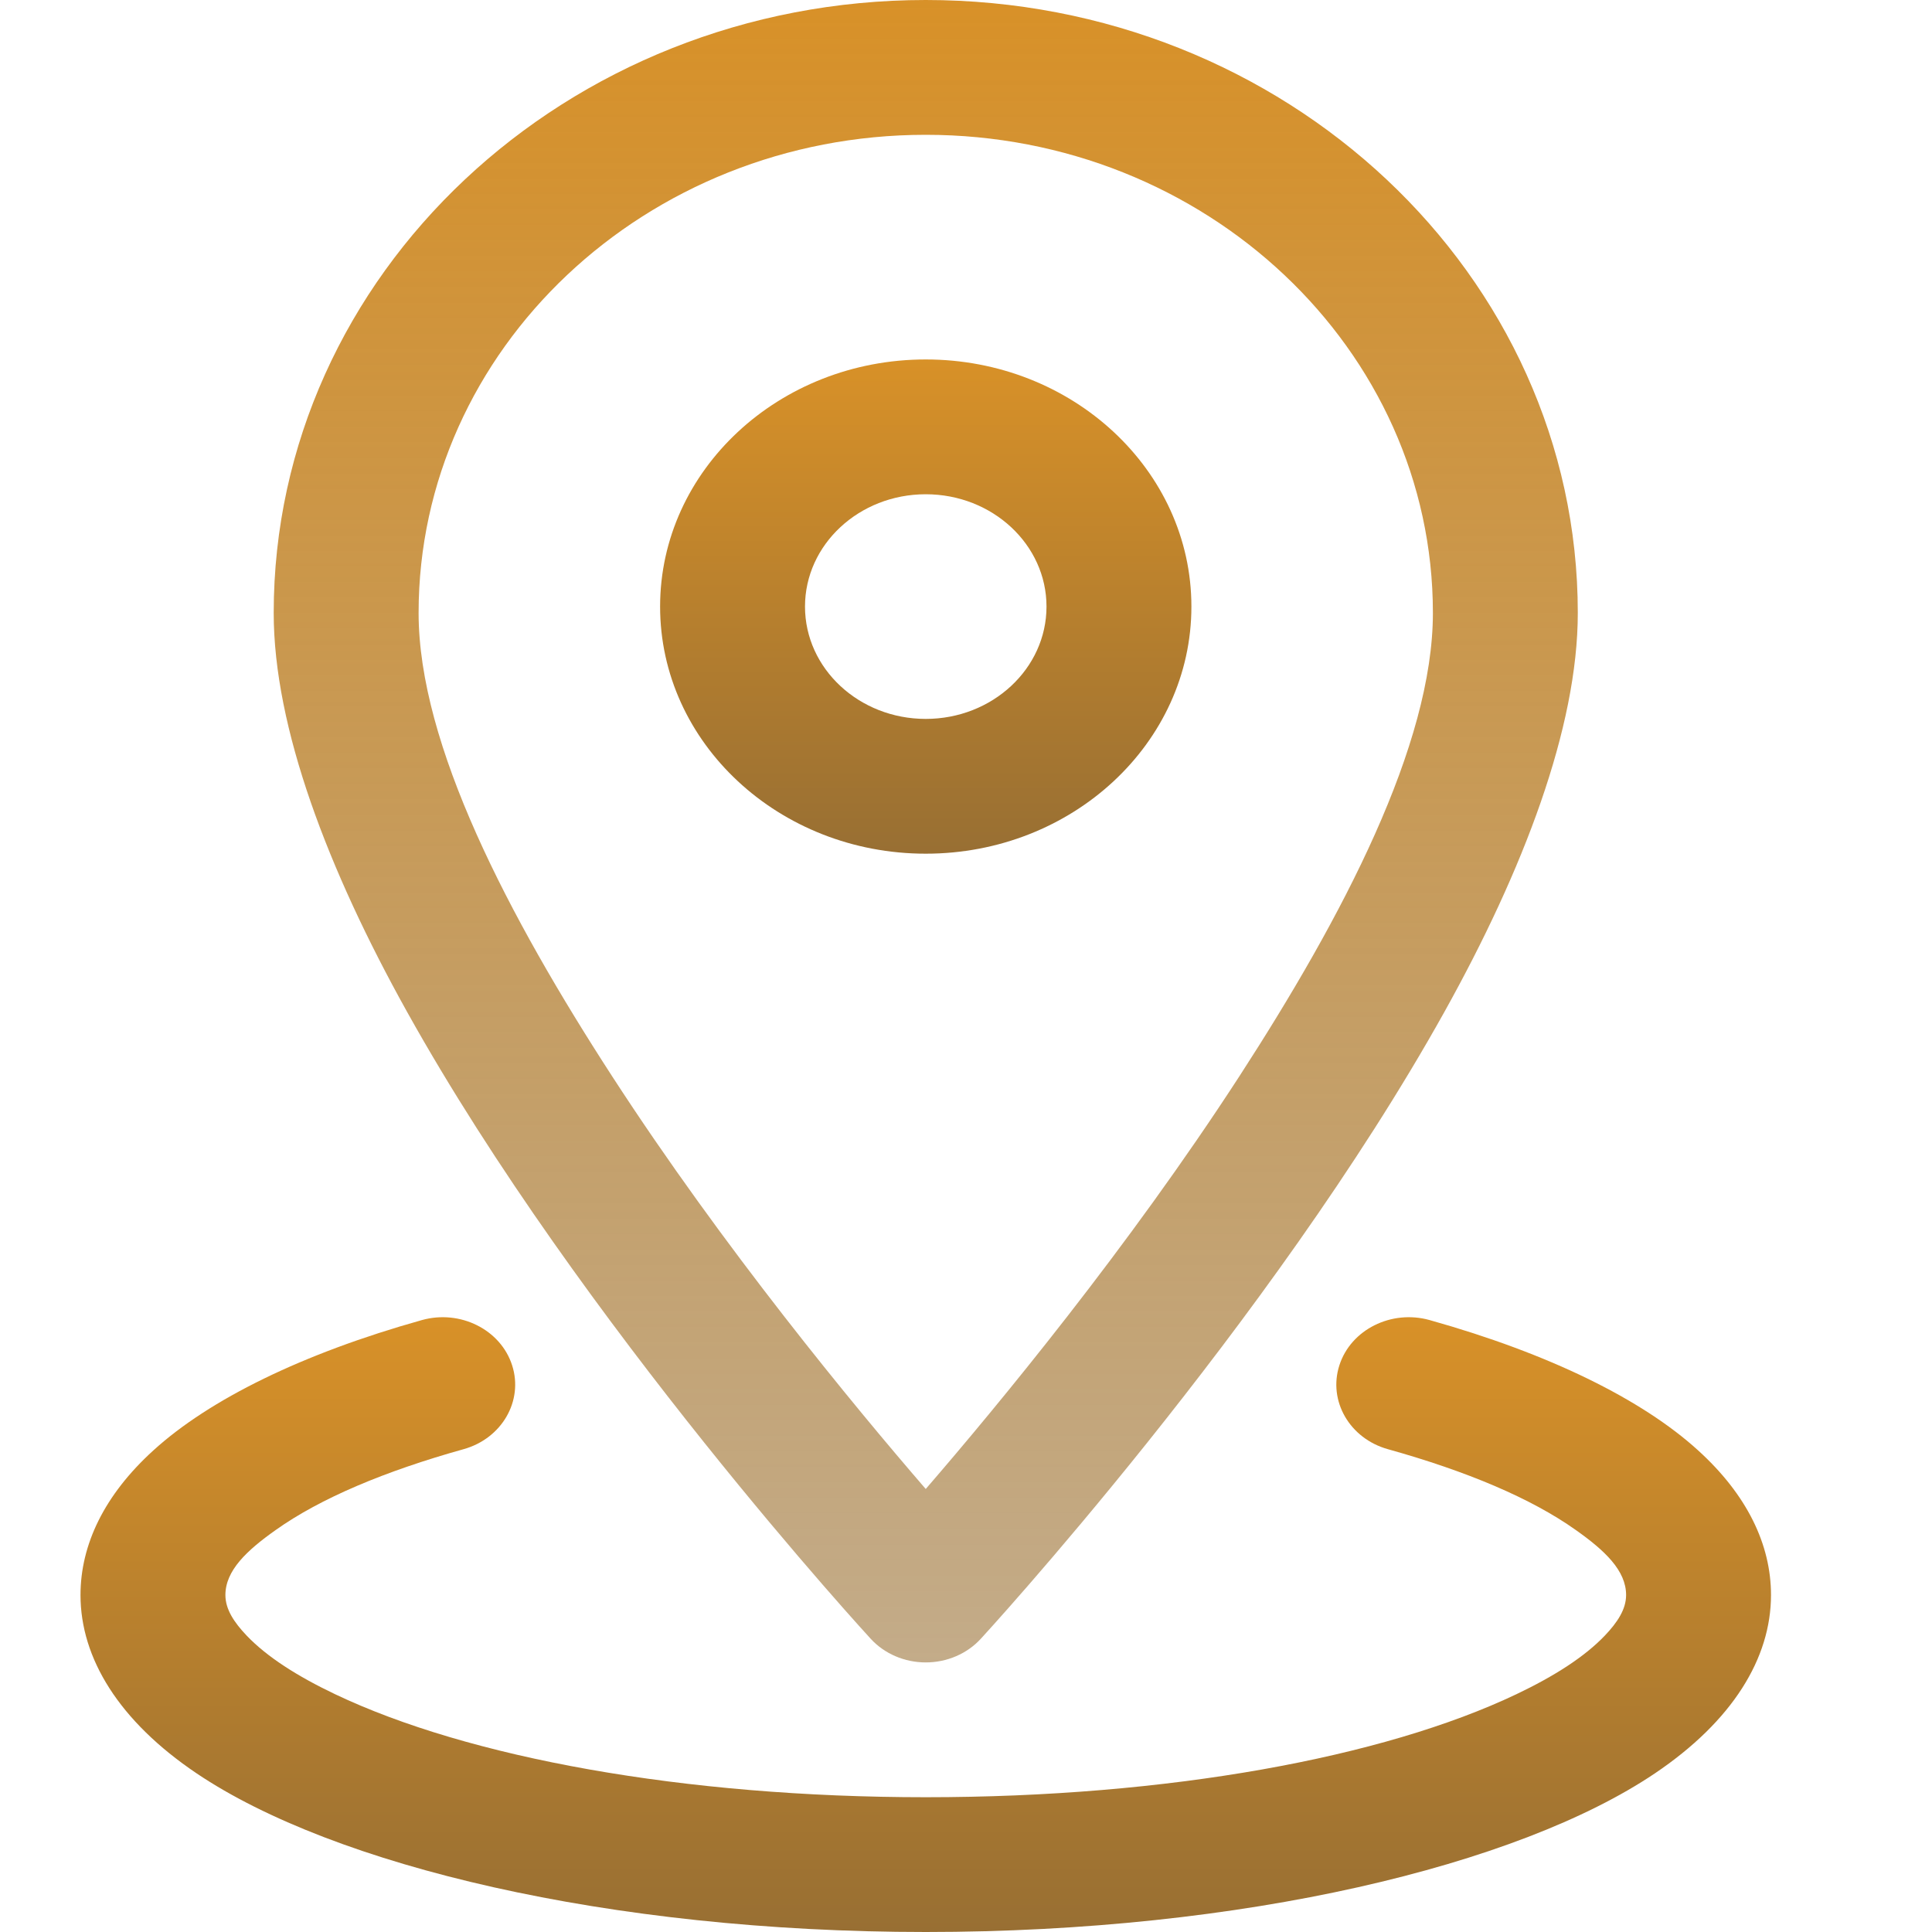
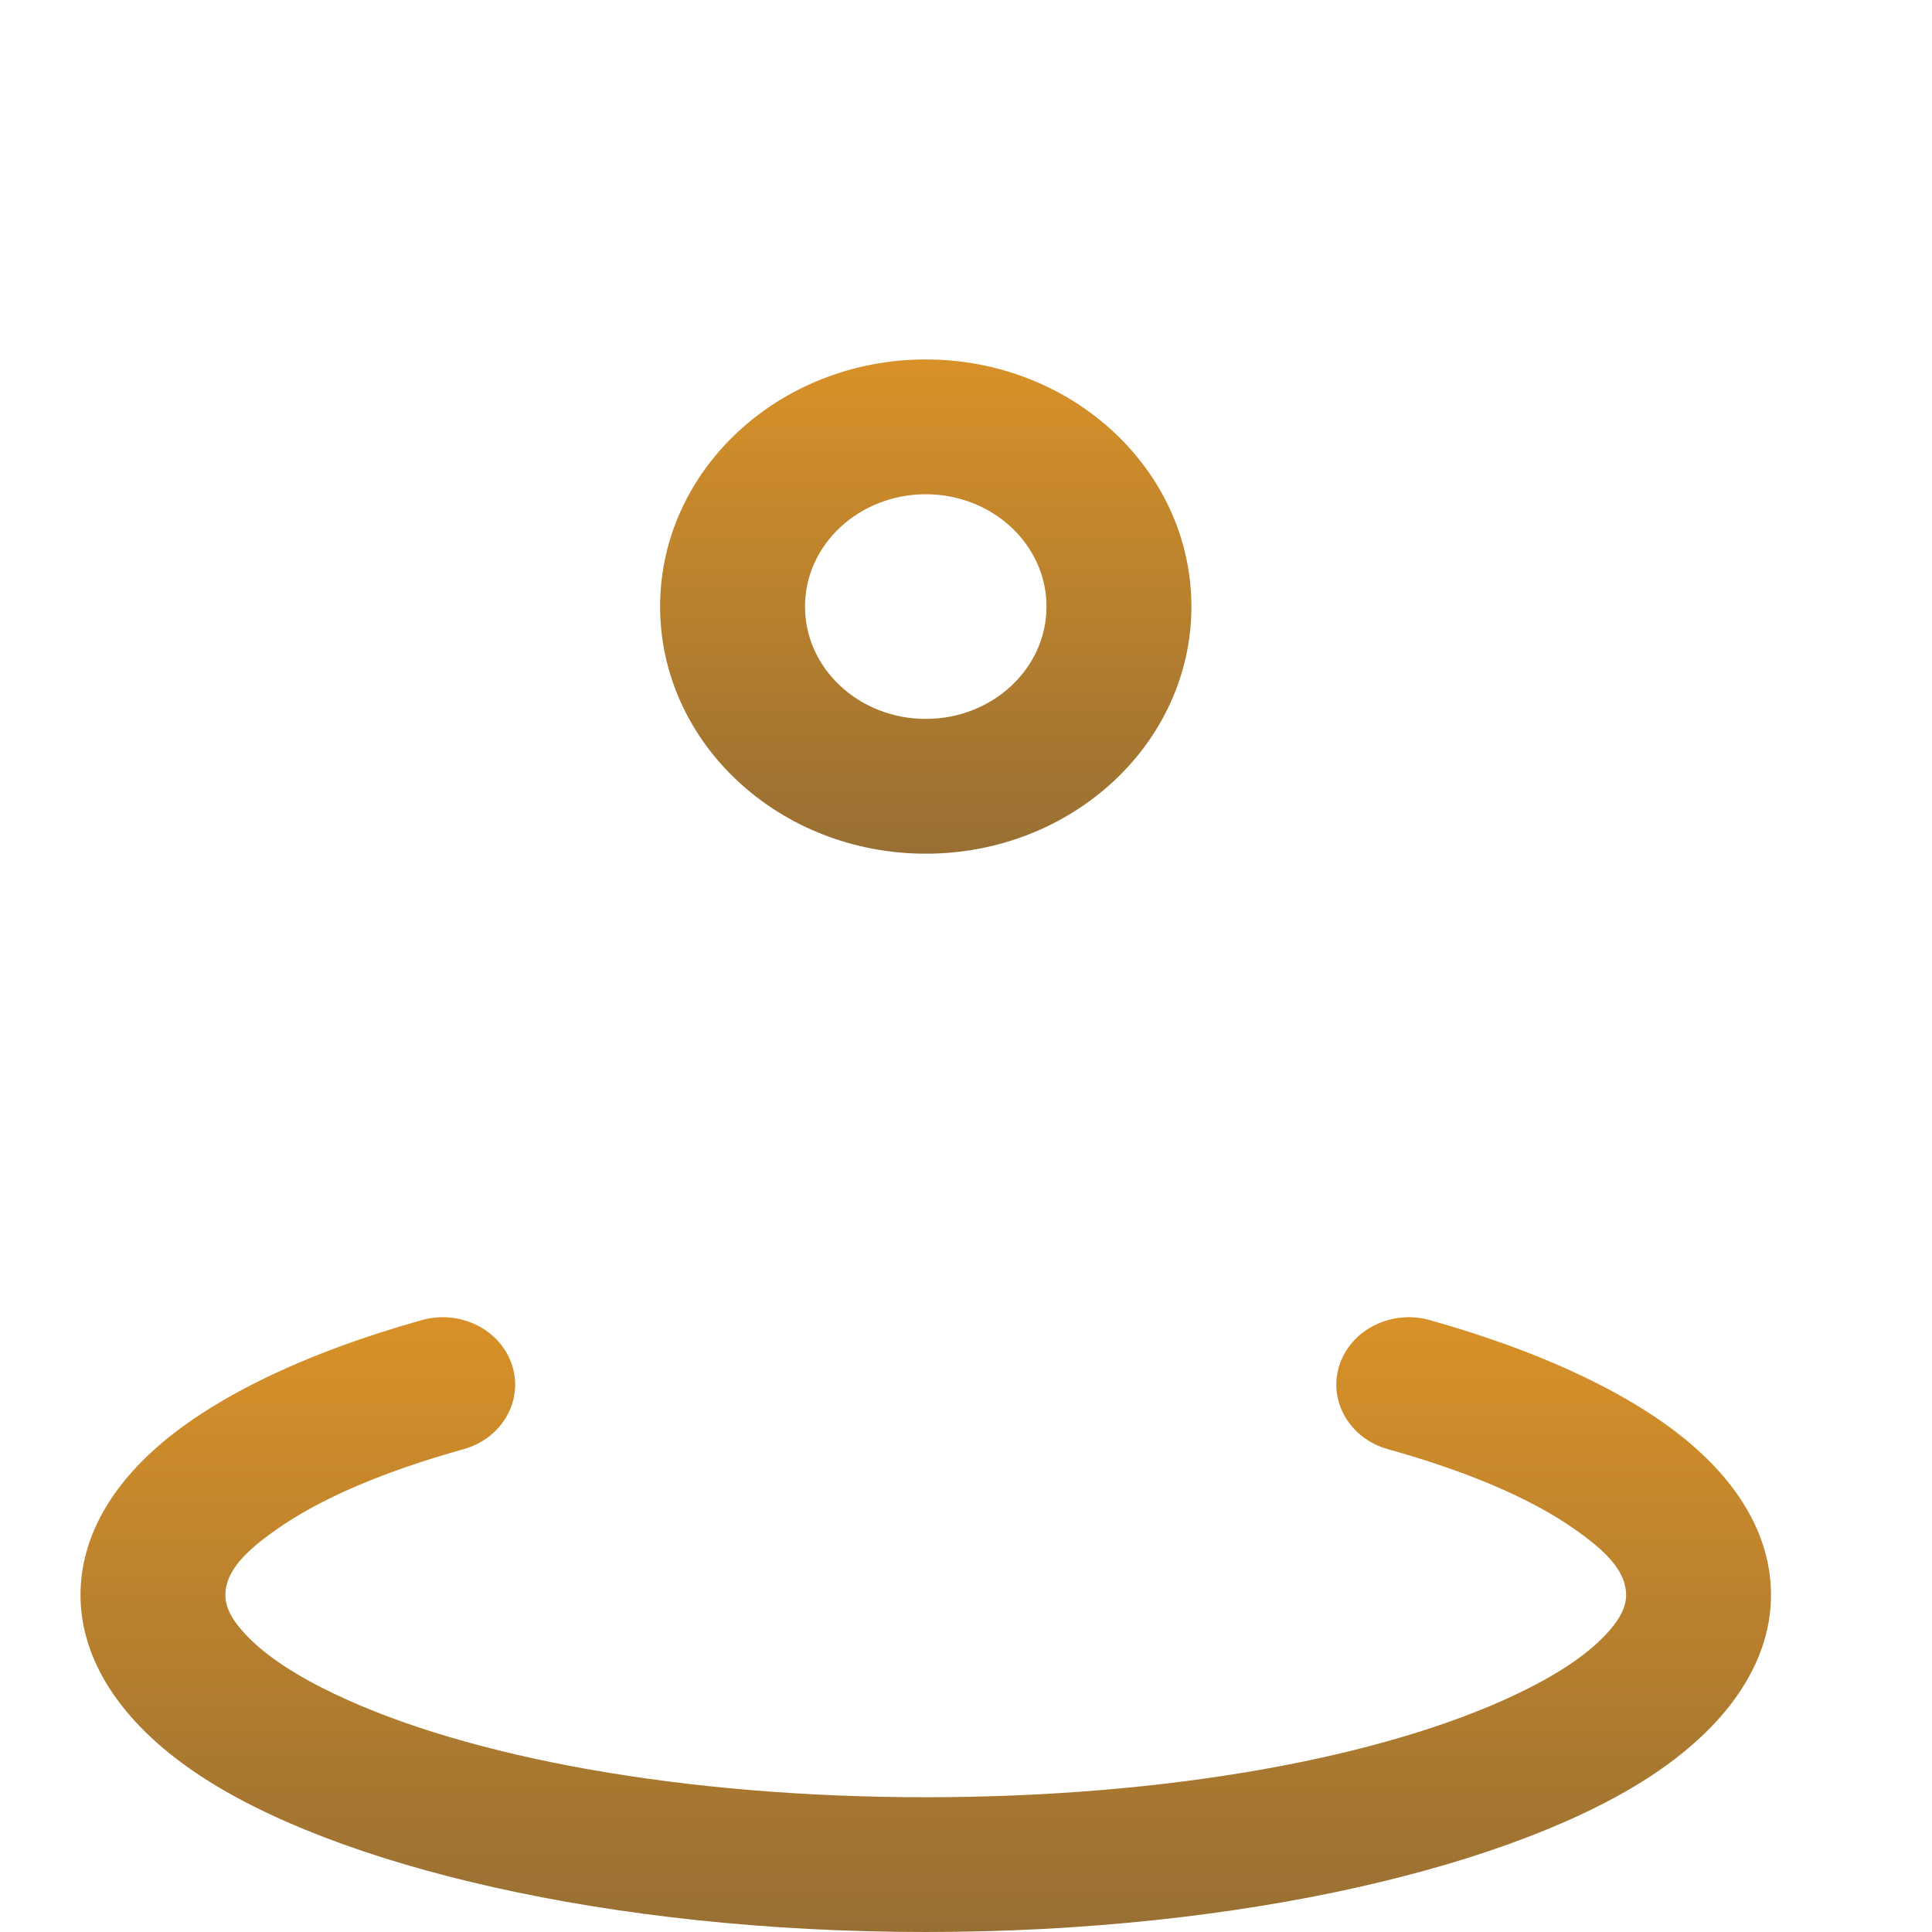
<svg xmlns="http://www.w3.org/2000/svg" width="75" height="75" viewBox="0 0 75 75" fill="none">
  <g clip-path="url(#clip0_121_13)">
-     <path fill-rule="evenodd" clip-rule="evenodd" d="M35.937 0C21.976 0 10.625 10.653 10.625 23.794C10.625 28.245 12.732 33.767 15.8 39.276C22.554 51.405 33.804 63.621 33.804 63.621C34.336 64.2 35.116 64.535 35.937 64.535C36.759 64.535 37.539 64.2 38.071 63.621C38.071 63.621 49.321 51.405 56.075 39.276C59.142 33.767 61.25 28.245 61.25 23.794C61.25 10.653 49.899 0 35.937 0ZM35.937 5.233C46.812 5.233 55.625 13.559 55.625 23.794C55.625 28.908 52.137 35.571 48.11 41.784C43.79 48.446 38.735 54.565 35.937 57.802C33.14 54.565 28.085 48.446 23.765 41.784C19.737 35.571 16.25 28.908 16.25 23.794C16.25 13.559 25.062 5.233 35.937 5.233Z" fill="url(#paint0_linear_121_13)" />
    <path fill-rule="evenodd" clip-rule="evenodd" d="M35.937 13.954C30.245 13.954 25.625 18.252 25.625 23.547C25.625 28.843 30.245 33.14 35.937 33.14C41.63 33.14 46.25 28.843 46.25 23.547C46.25 18.252 41.63 13.954 35.937 13.954ZM35.937 19.187C38.525 19.187 40.625 21.14 40.625 23.547C40.625 25.954 38.525 27.908 35.937 27.908C33.35 27.908 31.25 25.954 31.25 23.547C31.25 21.14 33.35 19.187 35.937 19.187Z" fill="url(#paint1_linear_121_13)" />
    <path fill-rule="evenodd" clip-rule="evenodd" d="M53.877 56.257C56.926 57.108 59.439 58.162 61.175 59.397C62.3 60.192 63.125 60.97 63.125 61.919C63.125 62.477 62.784 62.983 62.304 63.489C61.509 64.323 60.328 65.073 58.865 65.77C53.697 68.229 45.343 69.768 35.938 69.768C26.532 69.768 18.177 68.229 13.01 65.77C11.547 65.073 10.366 64.323 9.571 63.489C9.091 62.983 8.75 62.477 8.75 61.919C8.75 60.97 9.575 60.192 10.7 59.397C12.436 58.162 14.949 57.108 17.997 56.257C19.483 55.842 20.326 54.381 19.88 52.999C19.434 51.614 17.863 50.83 16.378 51.245C11.735 52.546 8.127 54.328 5.96 56.299C4.055 58.026 3.125 59.959 3.125 61.919C3.125 64.368 4.614 66.81 7.64 68.847C12.95 72.419 23.615 75 35.938 75C48.26 75 58.925 72.419 64.235 68.847C67.261 66.81 68.75 64.368 68.75 61.919C68.75 59.959 67.82 58.026 65.915 56.299C63.748 54.328 60.14 52.546 55.498 51.245C54.013 50.83 52.441 51.614 51.995 52.999C51.549 54.381 52.392 55.842 53.877 56.257Z" fill="url(#paint2_linear_121_13)" />
  </g>
  <defs>
    <linearGradient id="paint0_linear_121_13" x1="35.937" y1="0" x2="35.937" y2="64.535" gradientUnits="userSpaceOnUse">
      <stop stop-color="#D89128" />
      <stop offset="1" stop-color="#986F33" stop-opacity="0.58" />
    </linearGradient>
    <linearGradient id="paint1_linear_121_13" x1="35.937" y1="13.954" x2="35.937" y2="33.14" gradientUnits="userSpaceOnUse">
      <stop stop-color="#D89128" />
      <stop offset="1" stop-color="#986F33" />
    </linearGradient>
    <linearGradient id="paint2_linear_121_13" x1="35.938" y1="51.133" x2="35.938" y2="75" gradientUnits="userSpaceOnUse">
      <stop stop-color="#D89128" />
      <stop offset="1" stop-color="#986F33" />
    </linearGradient>
    <clipPath id="clip0_121_13">
      <rect width="75" height="75" fill="white" />
    </clipPath>
  </defs>
</svg>